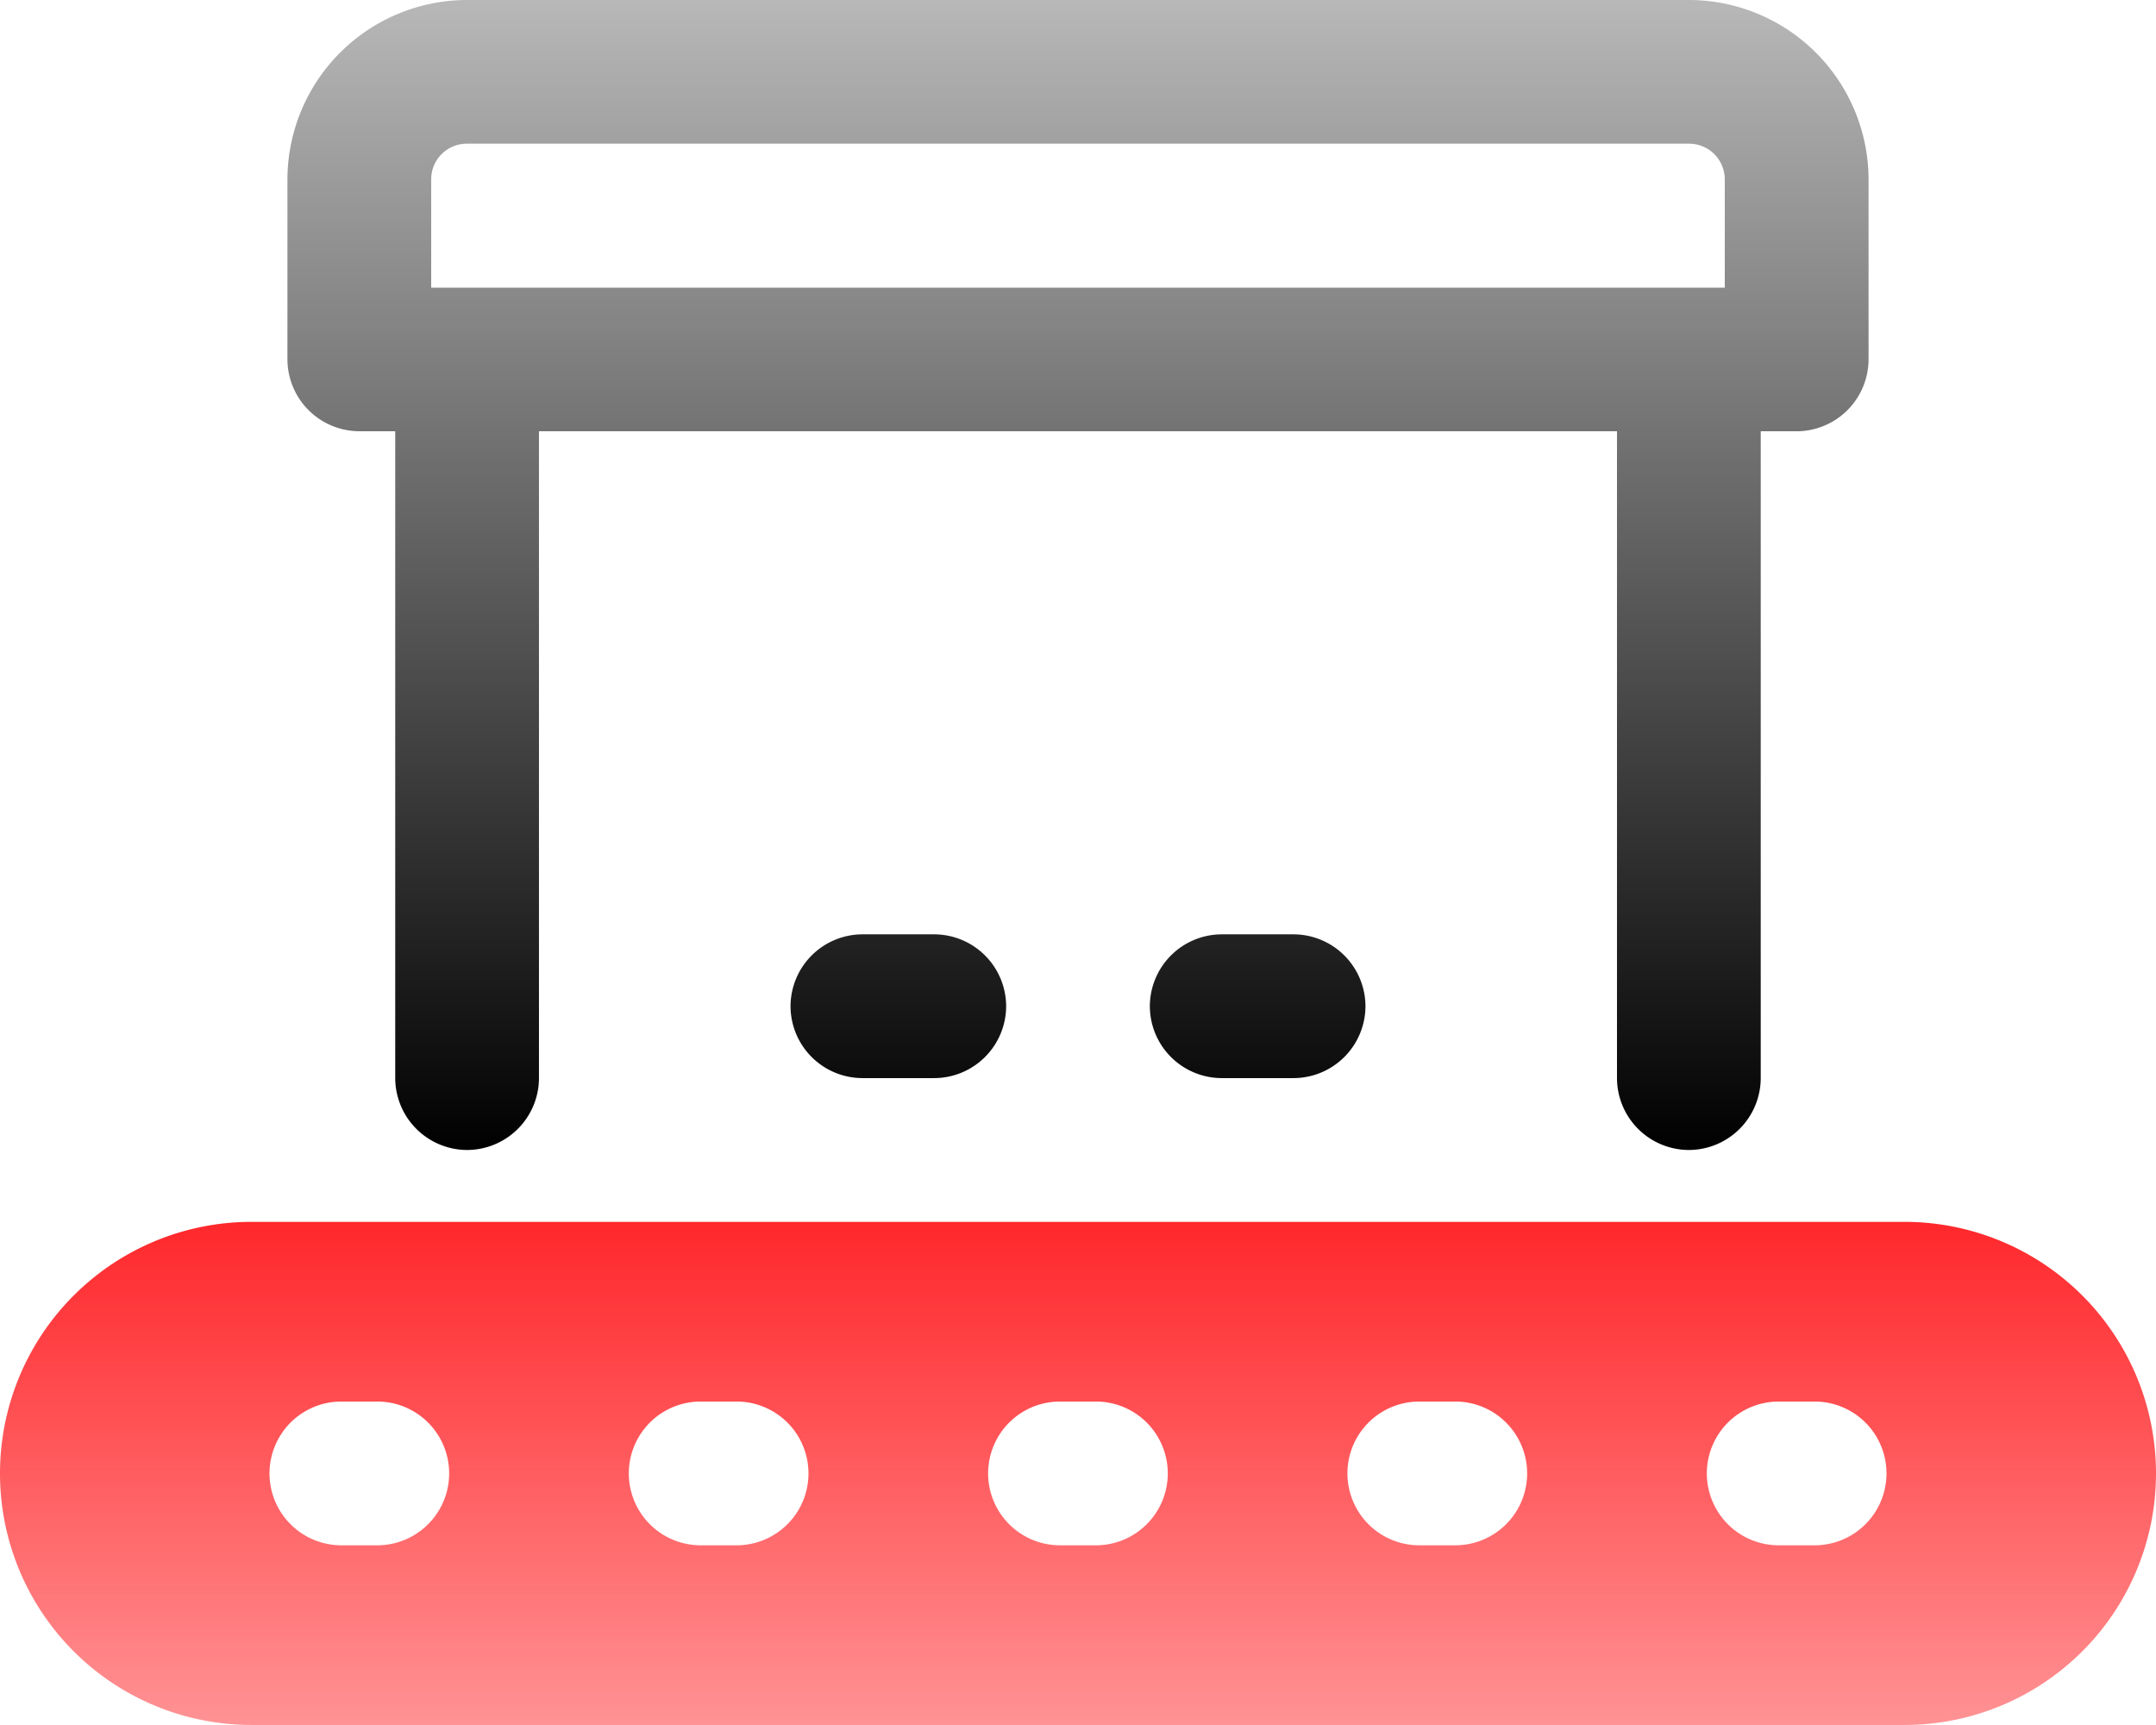
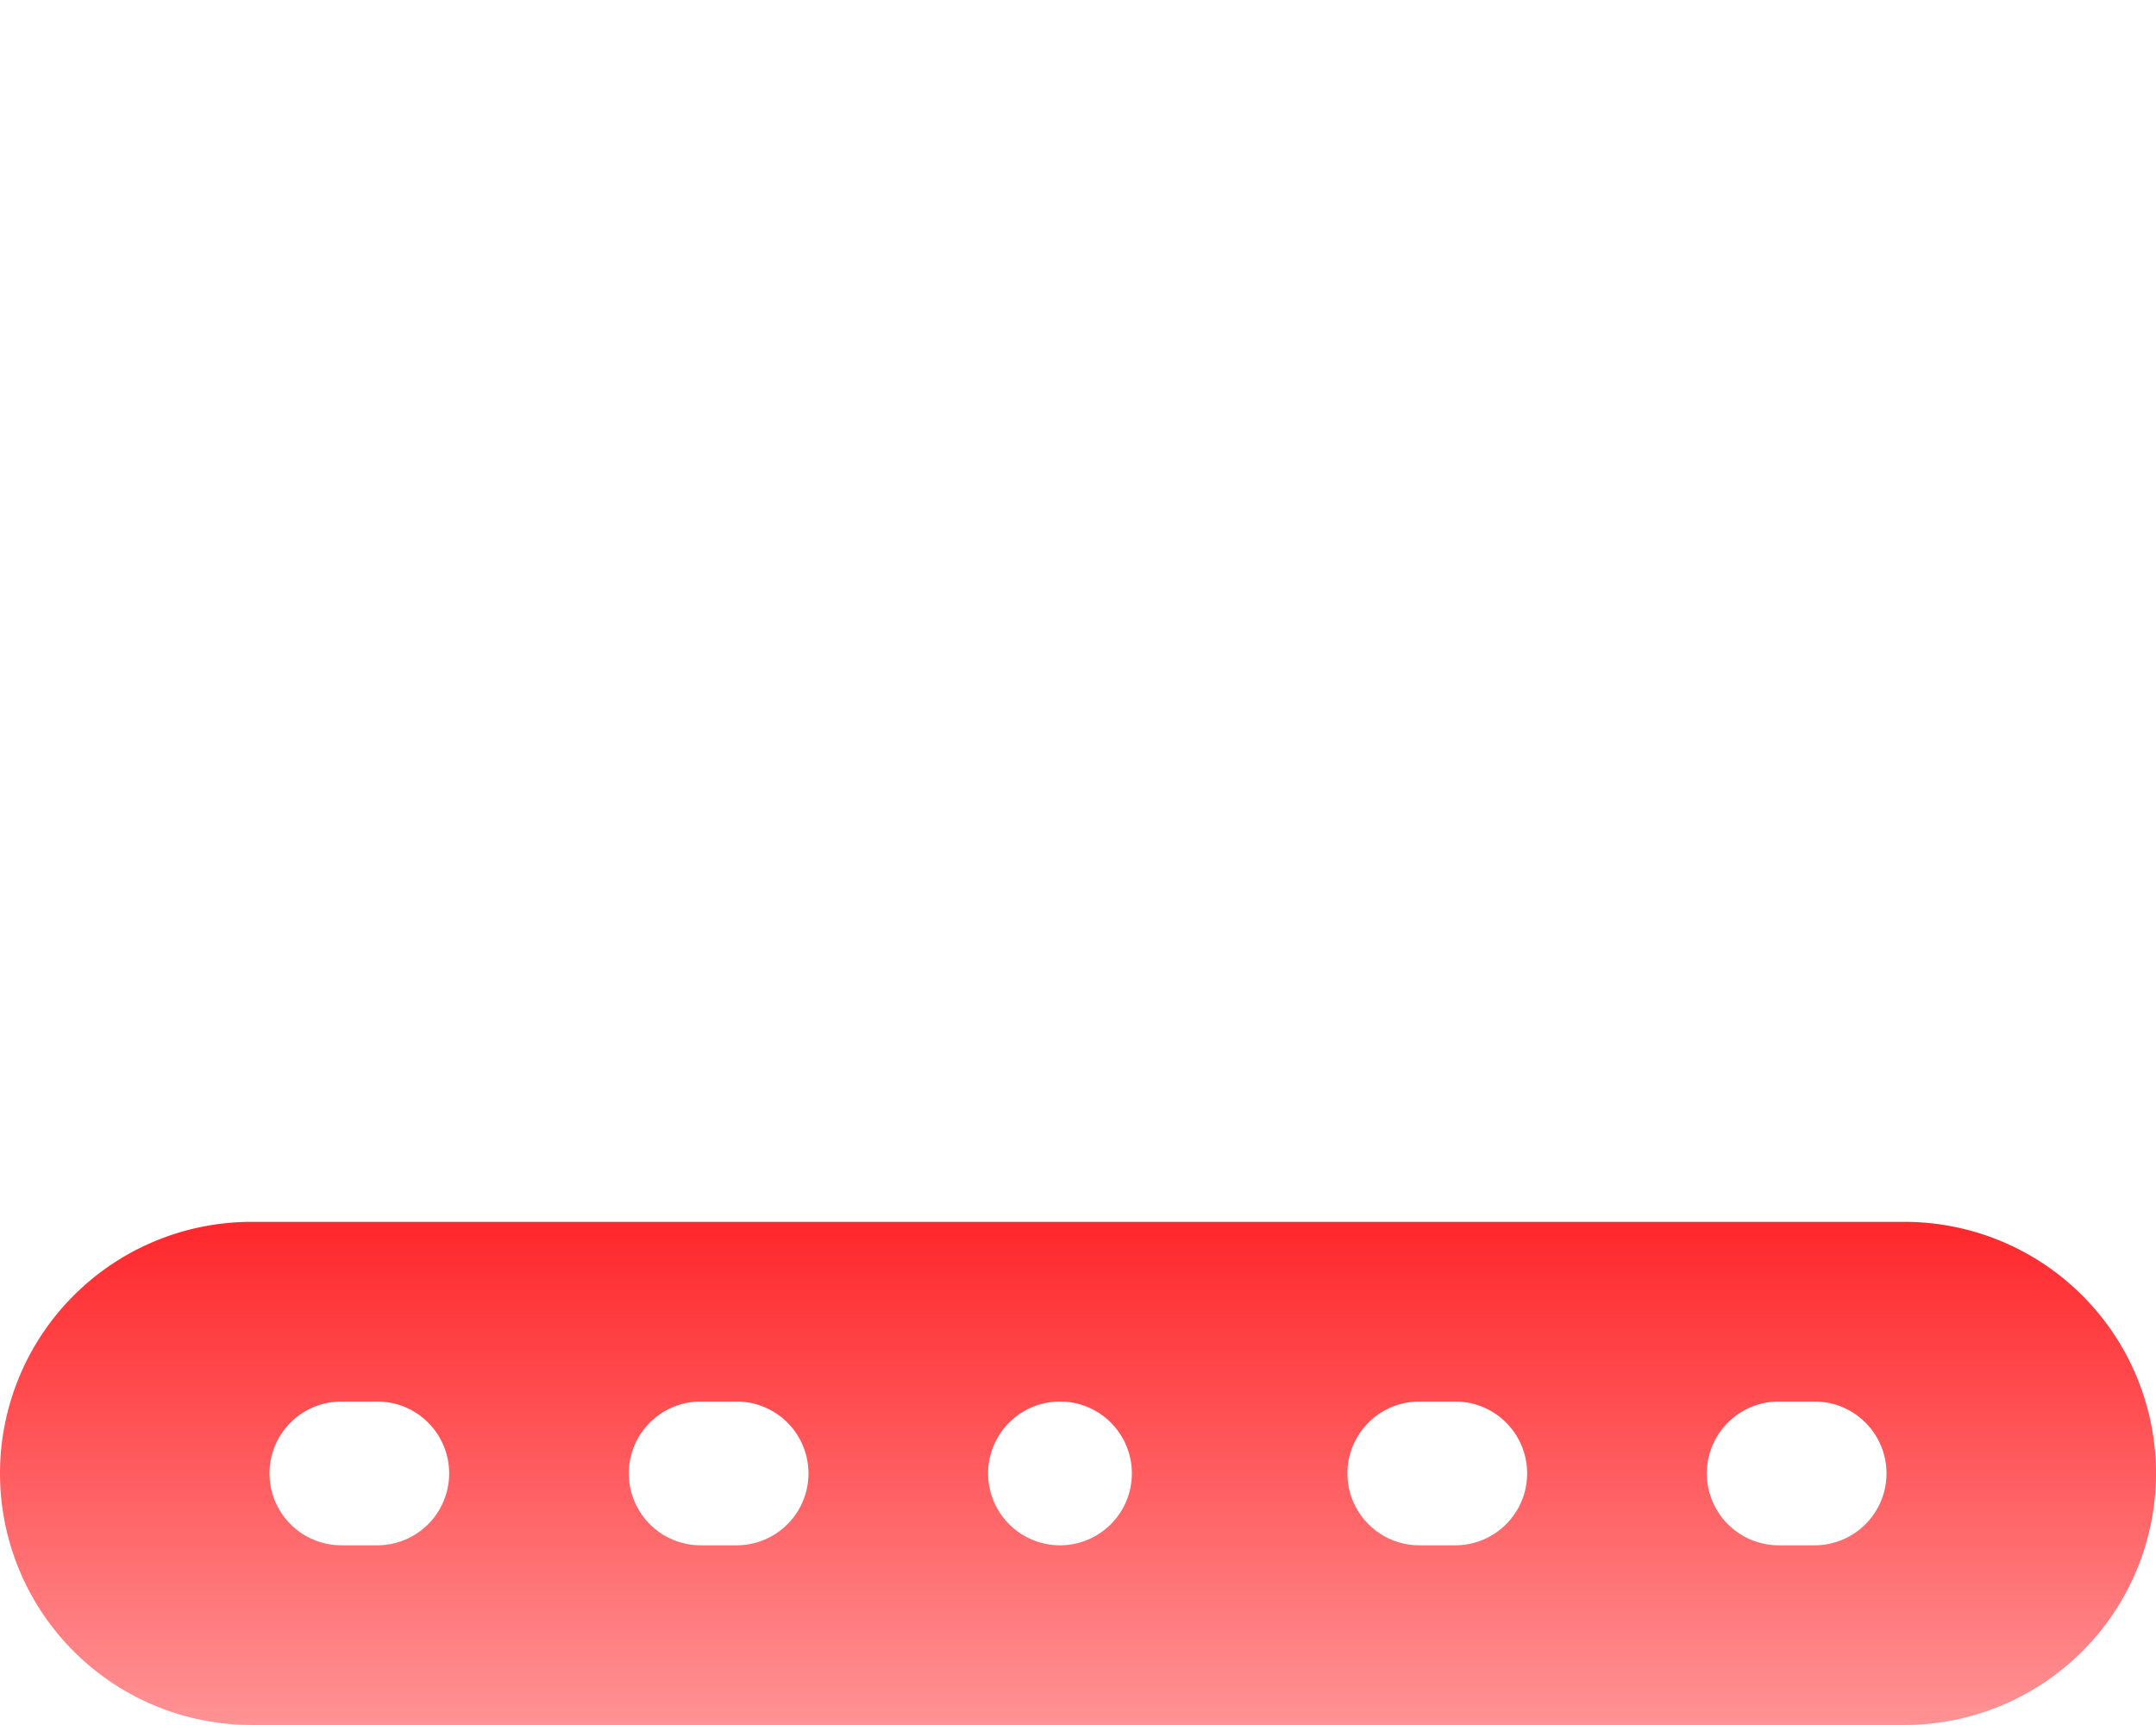
<svg xmlns="http://www.w3.org/2000/svg" width="45.927" height="36.742" viewBox="0 0 45.927 36.742">
  <defs>
    <linearGradient id="linear-gradient" x1="0.5" x2="0.5" y2="1" gradientUnits="objectBoundingBox">
      <stop offset="0" stop-color="#b8b8b8" />
      <stop offset="1" />
    </linearGradient>
    <linearGradient id="linear-gradient-2" x1="0.5" x2="0.5" y2="1" gradientUnits="objectBoundingBox">
      <stop offset="0" stop-color="#ff272b" />
      <stop offset="1" stop-color="#ff272b" stop-opacity="0.502" />
    </linearGradient>
  </defs>
  <g id="_3" data-name="3" transform="translate(-1 -4)">
-     <path id="Path_3009" data-name="Path 3009" d="M-2709.215-.037V-13.815h-22.964V-.037a1.535,1.535,0,0,1-1.531,1.531,1.536,1.536,0,0,1-1.531-1.531V-13.815h-.765a1.535,1.535,0,0,1-1.531-1.531v-3.827A3.829,3.829,0,0,1-2733.709-23h26.025a3.83,3.83,0,0,1,3.828,3.828v3.827a1.536,1.536,0,0,1-1.532,1.531h-.765V-.037a1.535,1.535,0,0,1-1.531,1.531A1.535,1.535,0,0,1-2709.215-.037Zm-25.26-19.136v2.3h27.556v-2.3a.759.759,0,0,0-.766-.766h-26.025A.758.758,0,0,0-2734.475-19.173Zm16.84,19.136a1.535,1.535,0,0,1-1.531-1.531,1.535,1.535,0,0,1,1.531-1.531h1.531a1.536,1.536,0,0,1,1.531,1.531A1.536,1.536,0,0,1-2716.1-.037Zm-7.654,0a1.535,1.535,0,0,1-1.531-1.531,1.535,1.535,0,0,1,1.531-1.531h1.531a1.536,1.536,0,0,1,1.531,1.531,1.536,1.536,0,0,1-1.531,1.531Z" transform="translate(2744.66 27)" fill="url(#linear-gradient)" />
-     <path id="Path_3008" data-name="Path 3008" d="M41.569,21H6.358a5.358,5.358,0,0,0,0,10.716H41.569a5.358,5.358,0,1,0,0-10.716ZM9.037,27.889H8.272a1.531,1.531,0,1,1,0-3.062h.765a1.531,1.531,0,1,1,0,3.062Zm7.654,0h-.765a1.531,1.531,0,1,1,0-3.062h.765a1.531,1.531,0,1,1,0,3.062Zm7.654,0h-.765a1.531,1.531,0,1,1,0-3.062h.765a1.531,1.531,0,1,1,0,3.062Zm7.654,0h-.765a1.531,1.531,0,1,1,0-3.062H32a1.531,1.531,0,1,1,0,3.062Zm7.654,0H38.89a1.531,1.531,0,0,1,0-3.062h.765a1.531,1.531,0,0,1,0,3.062Z" transform="translate(0 9.025)" fill="url(#linear-gradient-2)" />
+     <path id="Path_3008" data-name="Path 3008" d="M41.569,21H6.358a5.358,5.358,0,0,0,0,10.716H41.569a5.358,5.358,0,1,0,0-10.716ZM9.037,27.889H8.272a1.531,1.531,0,1,1,0-3.062h.765a1.531,1.531,0,1,1,0,3.062Zm7.654,0h-.765a1.531,1.531,0,1,1,0-3.062h.765a1.531,1.531,0,1,1,0,3.062Zm7.654,0h-.765a1.531,1.531,0,1,1,0-3.062a1.531,1.531,0,1,1,0,3.062Zm7.654,0h-.765a1.531,1.531,0,1,1,0-3.062H32a1.531,1.531,0,1,1,0,3.062Zm7.654,0H38.89a1.531,1.531,0,0,1,0-3.062h.765a1.531,1.531,0,0,1,0,3.062Z" transform="translate(0 9.025)" fill="url(#linear-gradient-2)" />
  </g>
</svg>